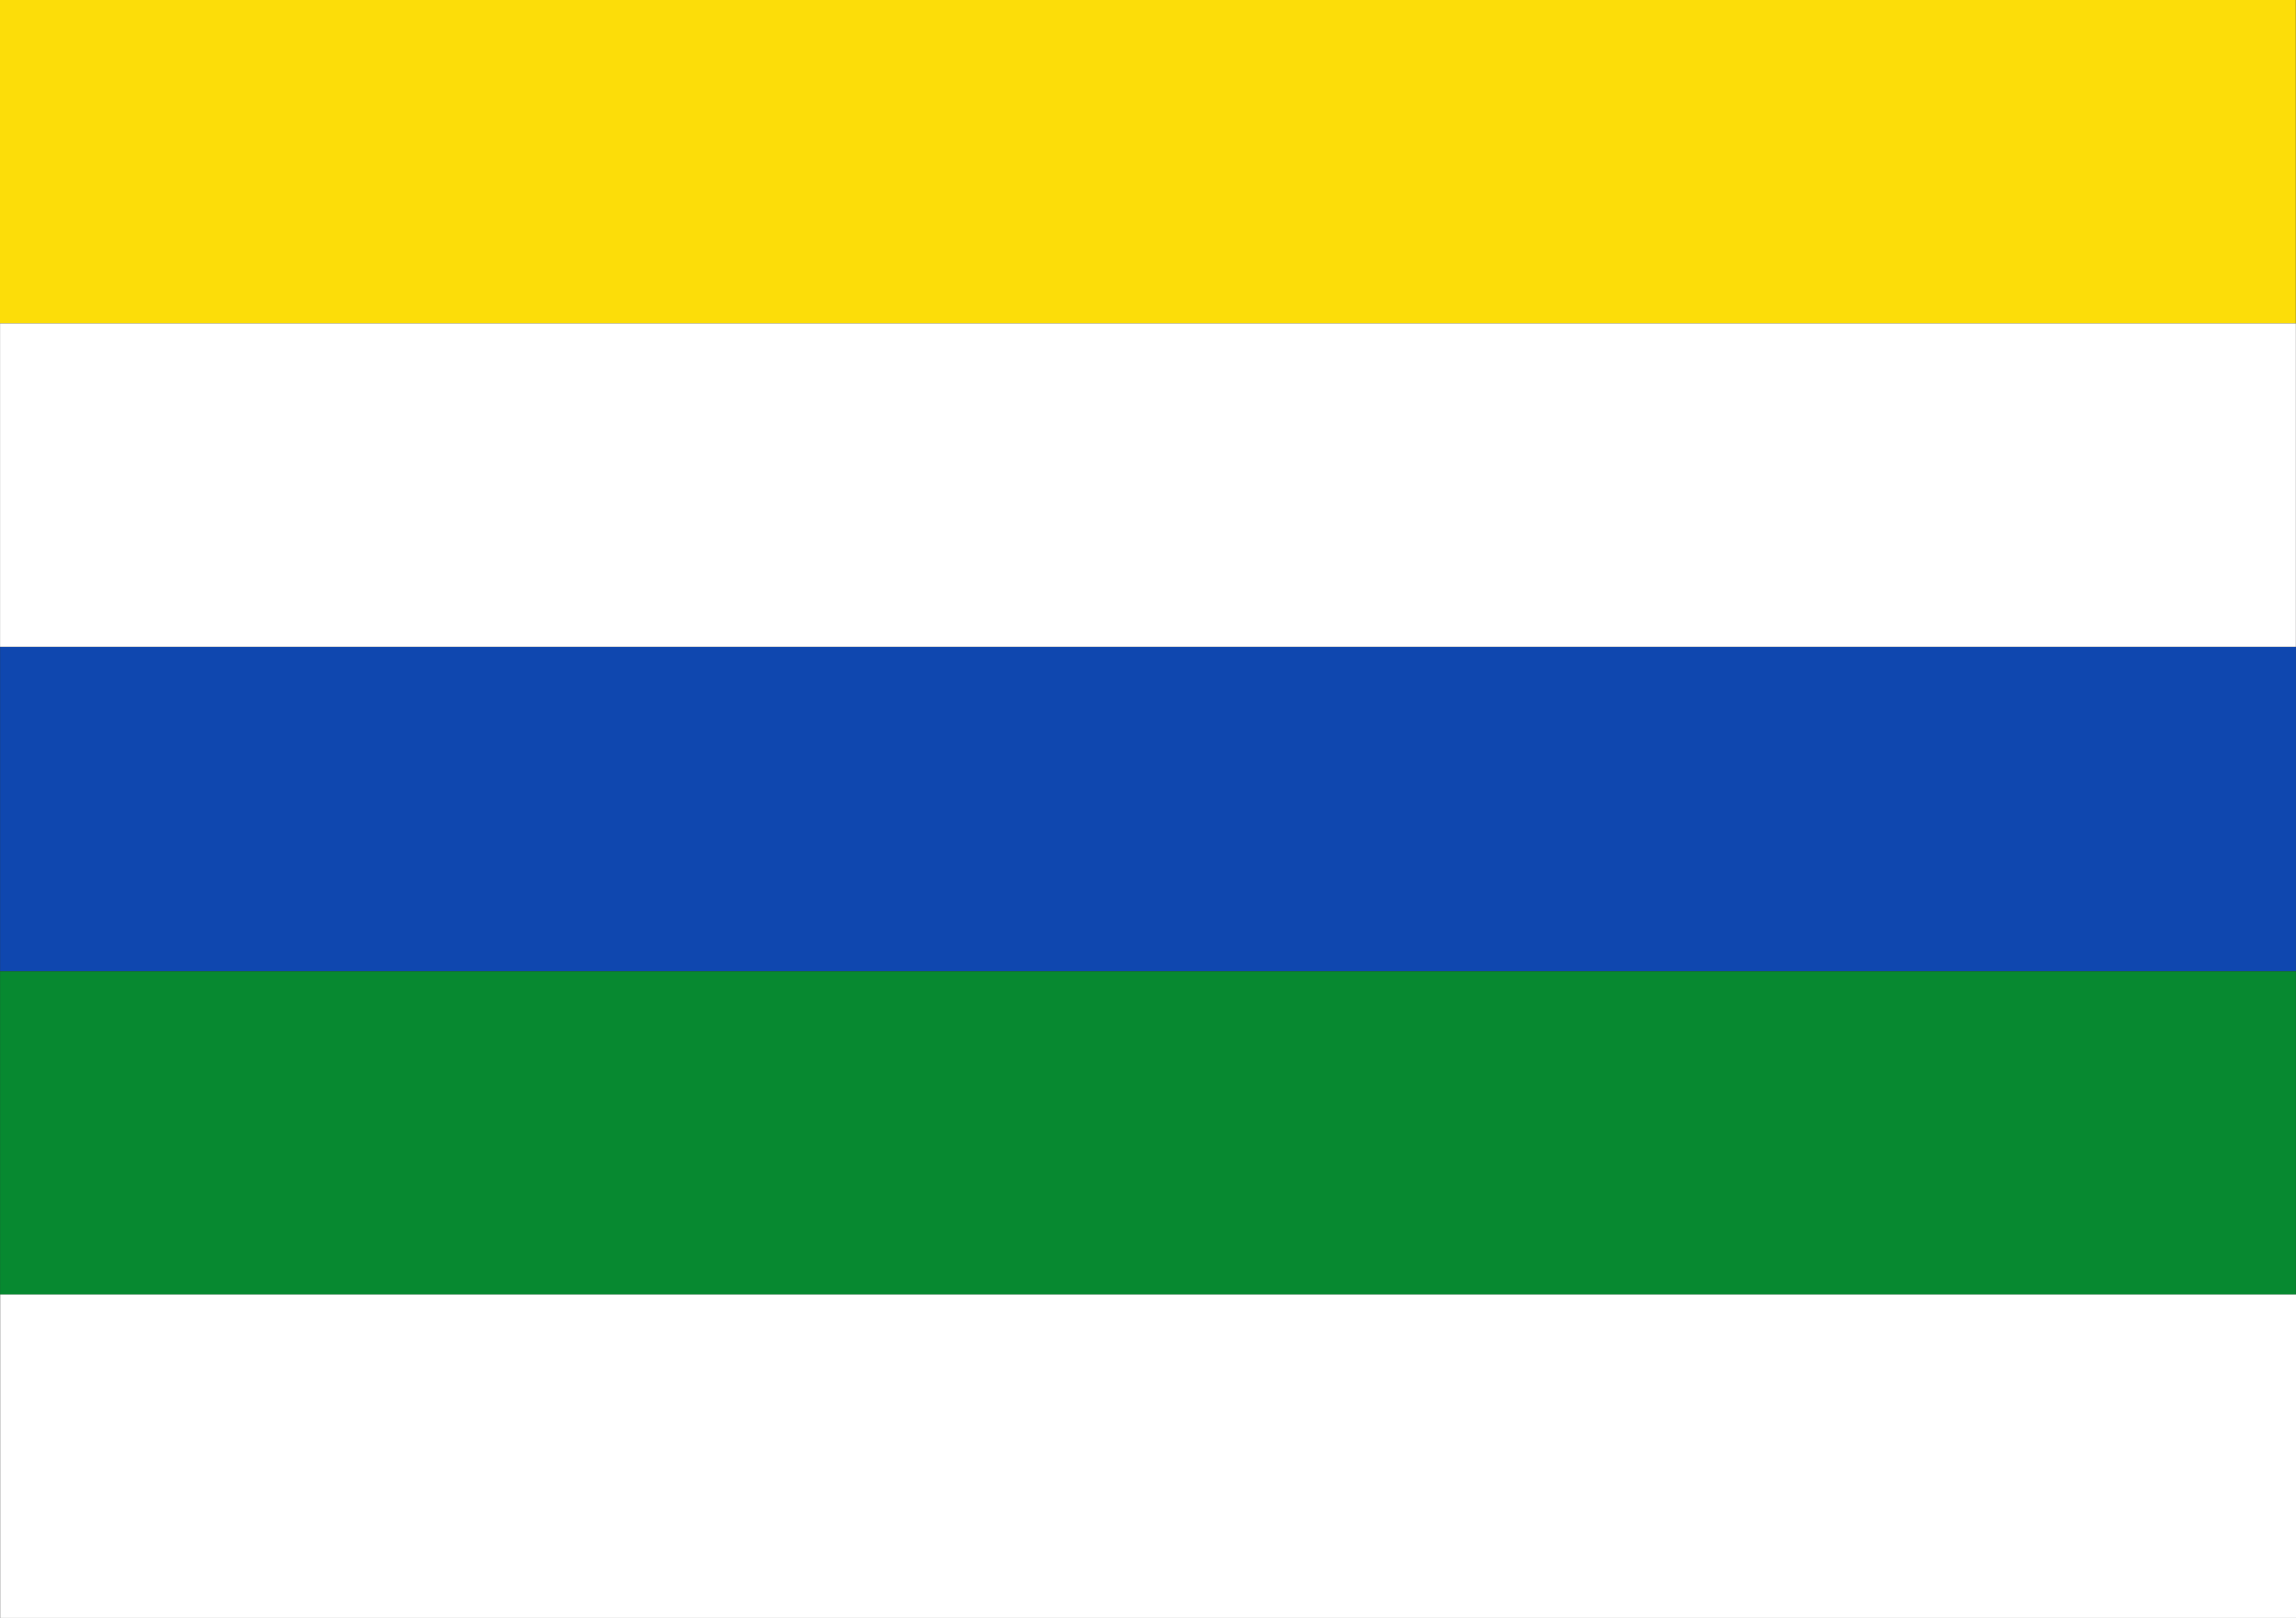
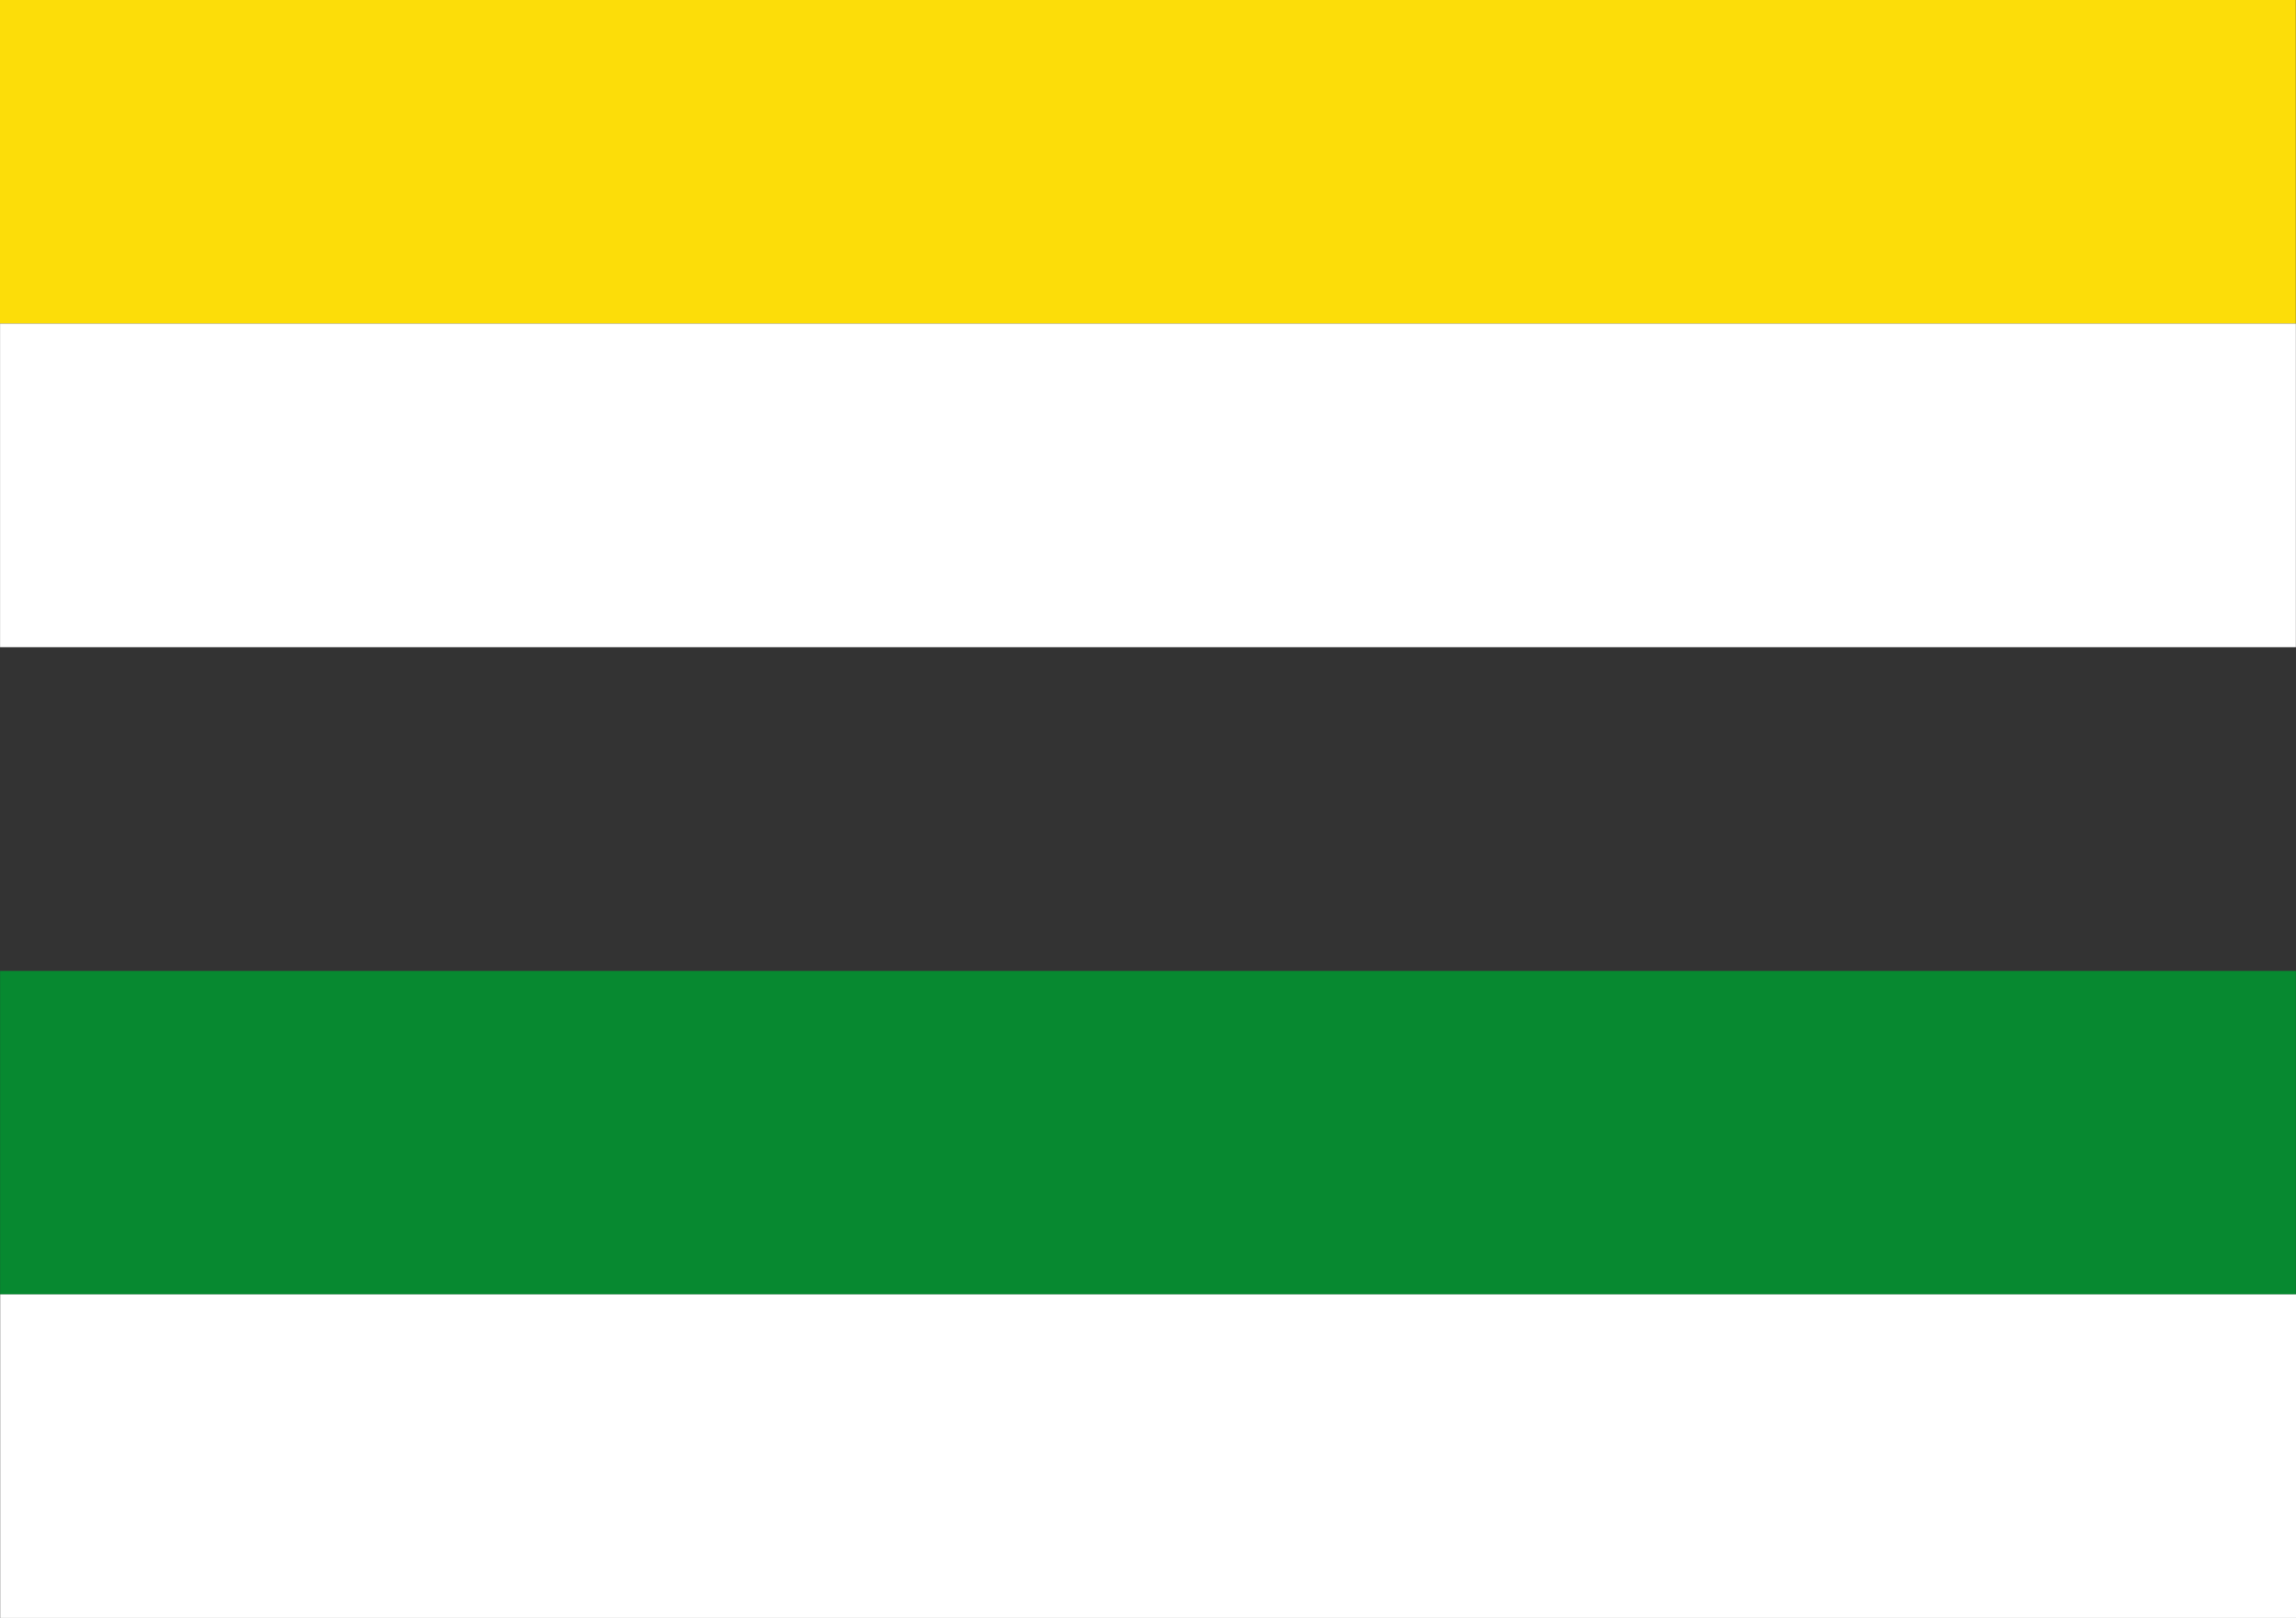
<svg xmlns="http://www.w3.org/2000/svg" xmlns:ns1="http://www.inkscape.org/namespaces/inkscape" xmlns:ns2="http://sodipodi.sourceforge.net/DTD/sodipodi-0.dtd" width="324.311" height="228.565" id="svg5920" version="1.1" ns1:version="0.48.4 r9939" ns2:docname="Nieuw document 29">
  <rect width="100%" height="100%" fill="#333333" stroke="none" />
  <defs id="defs5922" />
  <ns2:namedview id="base" pagecolor="#ffffff" bordercolor="#666666" borderopacity="1.0" ns1:pageopacity="0.0" ns1:pageshadow="2" ns1:zoom="1.979899" ns1:cx="244.42344" ns1:cy="73.503743" ns1:document-units="px" ns1:current-layer="layer1" showgrid="false" fit-margin-top="0" fit-margin-left="0" fit-margin-right="0" fit-margin-bottom="0" ns1:window-width="1600" ns1:window-height="837" ns1:window-x="-8" ns1:window-y="-8" ns1:window-maximized="1" />
  <g ns1:label="Laag 1" ns1:groupmode="layer" id="layer1" transform="translate(-152.13,-292.365)">
    <rect style="fill:#fcdd09;fill-opacity:1;fill-rule:evenodd;stroke:none" id="rect5842" width="324.286" height="45.714" x="152.13" y="292.365" />
-     <rect style="fill:#0f47af;fill-opacity:1;fill-rule:evenodd;stroke:none" id="rect5842-2" width="324.286" height="45.714" x="152.145" y="383.805" />
    <rect style="fill:#078930;fill-opacity:1;fill-rule:evenodd;stroke:none" id="rect5842-7" width="324.286" height="45.714" x="152.141" y="429.525" />
    <rect style="fill:#ffffff;fill-opacity:1;fill-rule:evenodd;stroke:none" id="rect5842-7-6" width="324.286" height="45.714" x="152.139" y="338.081" />
    <rect style="fill:#ffffff;fill-opacity:1;fill-rule:evenodd;stroke:none" id="rect5842-7-6-1" width="324.286" height="45.714" x="152.156" y="475.216" />
  </g>
</svg>